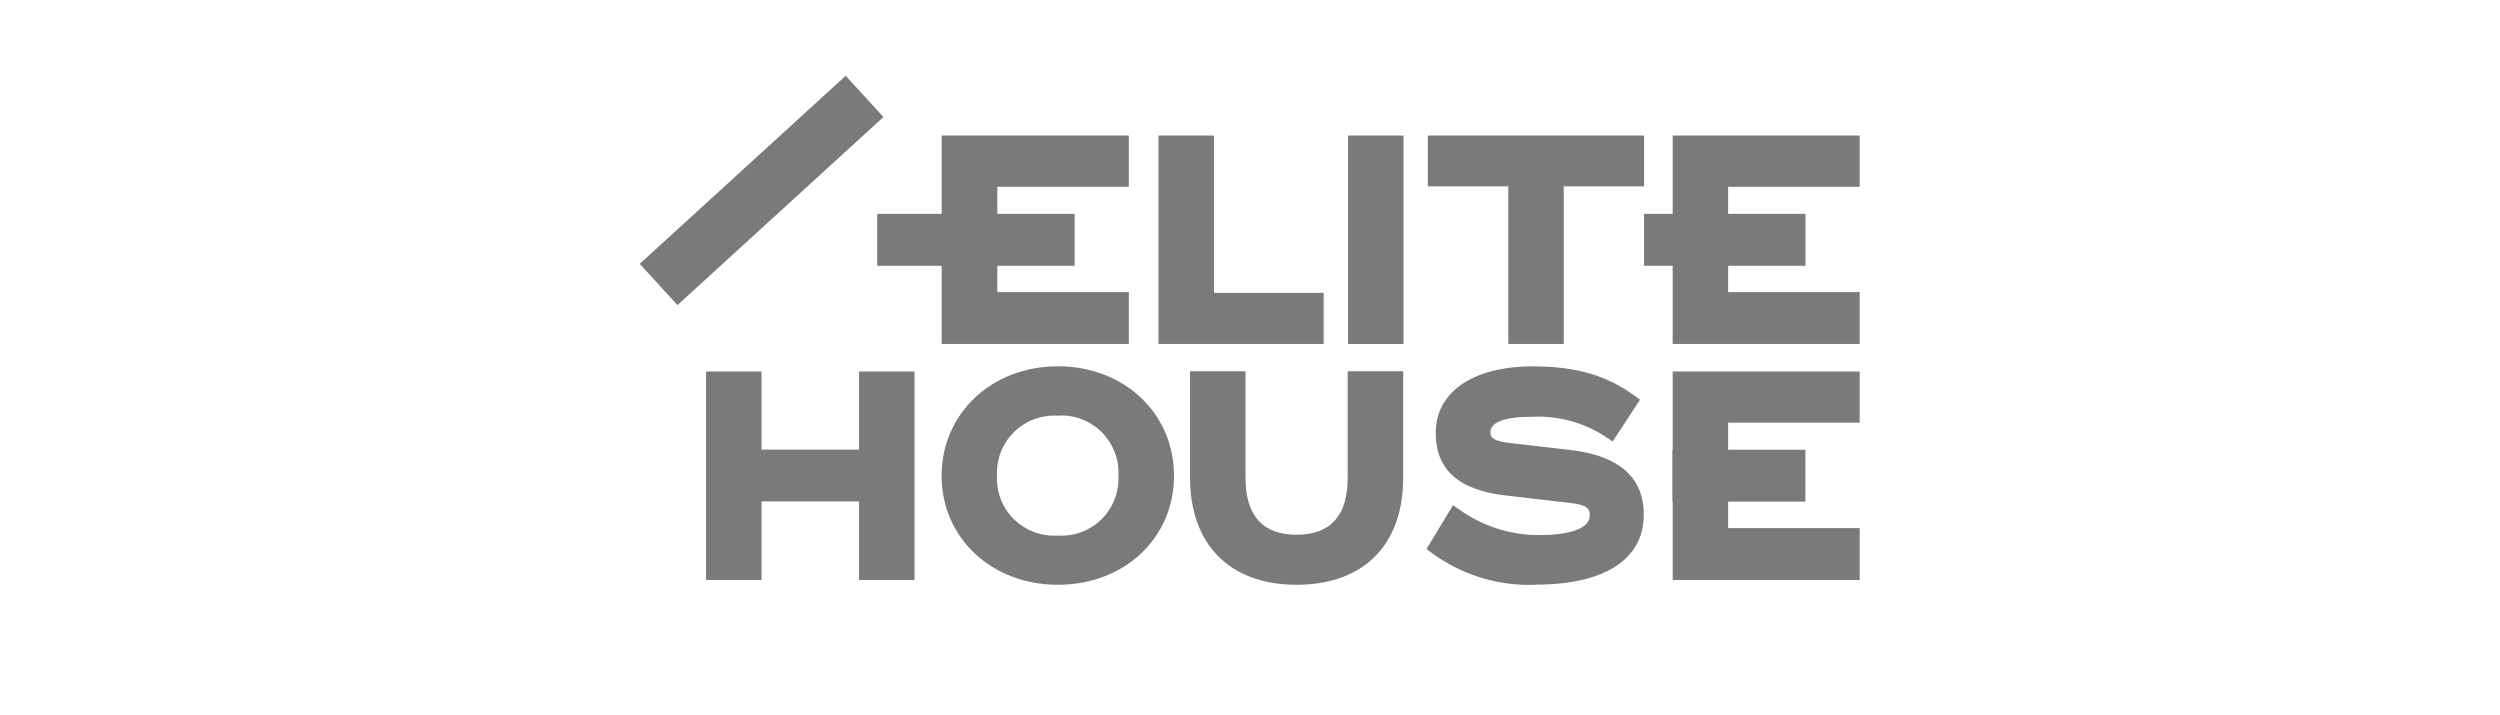
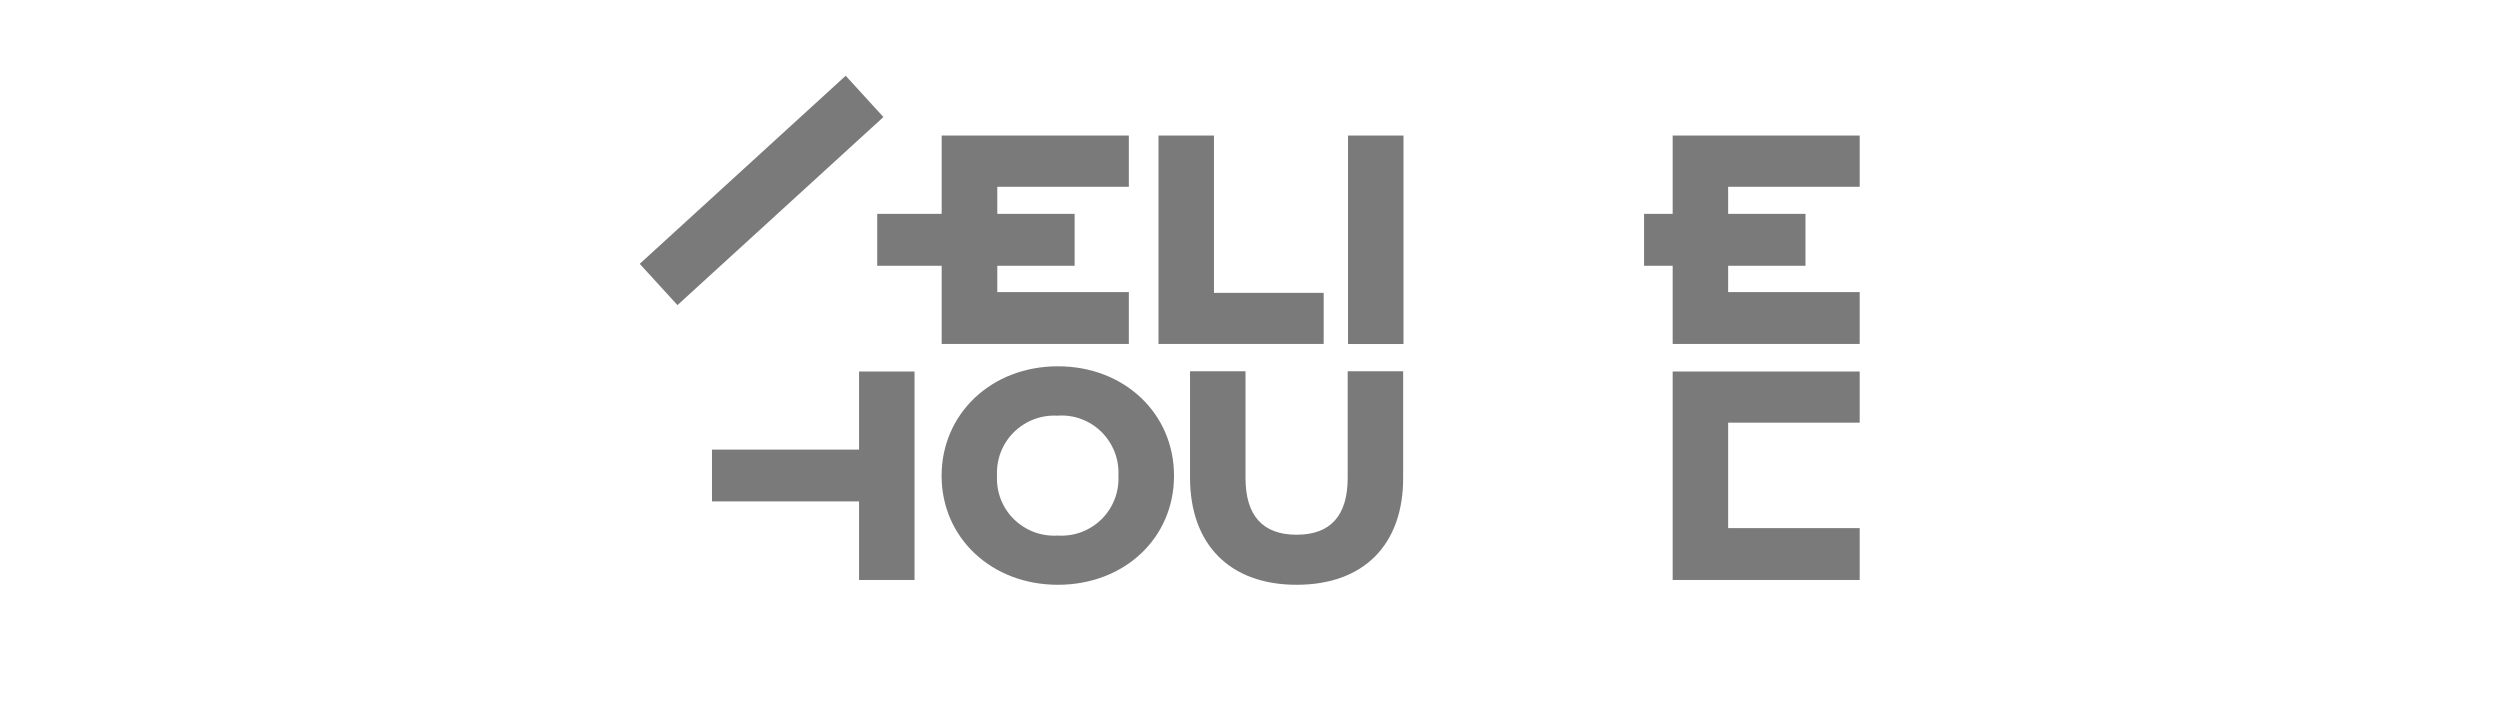
<svg xmlns="http://www.w3.org/2000/svg" width="297" height="85" viewBox="0 0 297 85" fill="none">
  <rect width="297" height="85" fill="white" />
  <path d="M100.468 9L76 31.343L80.482 36.247L104.95 13.904L100.468 9Z" fill="#7A7A7A" />
  <path d="M137.629 40.861V16.103H144.22V34.791H157.252V40.861H137.629Z" fill="#7A7A7A" />
  <path d="M166.736 16.103H160.146V40.869H166.736V16.103Z" fill="#7A7A7A" />
  <path d="M108.647 44.135H102.056V68.901H108.647V44.135Z" fill="#7A7A7A" />
-   <path d="M90.471 44.135H83.88V68.901H90.471V44.135Z" fill="#7A7A7A" />
-   <path d="M179.182 40.861V22.139H169.623V16.103H195.315V22.139H185.772V40.861H179.182Z" fill="#7A7A7A" />
  <path d="M125.672 69.472C117.799 69.472 111.862 63.899 111.862 56.523C111.862 49.138 117.799 43.515 125.672 43.515C133.544 43.515 139.473 49.089 139.473 56.523C139.473 63.956 133.544 69.472 125.672 69.472ZM125.672 49.386C124.712 49.328 123.761 49.469 122.86 49.8C121.959 50.139 121.148 50.66 120.462 51.33C119.784 51.999 119.247 52.81 118.899 53.703C118.552 54.596 118.403 55.555 118.444 56.506C118.395 57.465 118.552 58.416 118.891 59.309C119.238 60.202 119.768 61.013 120.454 61.682C121.14 62.352 121.951 62.873 122.852 63.212C123.753 63.543 124.704 63.684 125.663 63.626C126.623 63.684 127.574 63.543 128.475 63.212C129.368 62.873 130.187 62.352 130.865 61.682C131.543 61.013 132.072 60.202 132.419 59.309C132.767 58.416 132.915 57.465 132.866 56.506C132.915 55.547 132.767 54.596 132.419 53.703C132.072 52.81 131.543 51.999 130.865 51.321C130.187 50.652 129.368 50.122 128.475 49.792C127.582 49.453 126.623 49.312 125.663 49.378L125.672 49.386Z" fill="#7A7A7A" />
  <path d="M154.035 69.472C146.114 69.472 141.375 64.7 141.375 56.729V44.11H147.966V56.77C147.966 61.244 150 63.526 154.035 63.526C158.071 63.526 160.105 61.252 160.105 56.77V44.11H166.695V56.696C166.737 64.709 162.007 69.472 154.035 69.472Z" fill="#7A7A7A" />
-   <path d="M182.456 69.472C177.958 69.654 173.534 68.273 169.928 65.569L169.465 65.222L172.616 60.02L173.178 60.401C176.031 62.501 179.496 63.617 183.043 63.568C185.863 63.568 188.865 62.964 188.865 61.269C188.865 60.558 188.716 60.004 186.764 59.78L178.867 58.863C173.286 58.226 170.565 55.795 170.565 51.429C170.565 46.558 174.997 43.523 182.117 43.523C187.285 43.523 190.948 44.607 194.355 47.129L194.835 47.484L191.585 52.446L191.039 52.082C188.426 50.271 185.284 49.37 182.109 49.51C178.76 49.51 177.056 50.139 177.056 51.371C177.056 52.032 177.445 52.404 179.554 52.653L186.607 53.463C192.362 54.149 195.281 56.713 195.281 61.145C195.29 66.437 190.618 69.455 182.473 69.455L182.456 69.472Z" fill="#7A7A7A" />
  <path d="M127.665 25.406H104.214V31.575H127.665V25.406Z" fill="#7A7A7A" />
  <path d="M106.736 53.413H84.584V59.566H106.736V53.413Z" fill="#7A7A7A" />
  <path d="M111.871 40.861V16.103H134.107V22.189H118.478V34.7H134.107V40.861H111.871Z" fill="#7A7A7A" />
  <path d="M214.491 25.406H195.315V31.575H214.491V25.406Z" fill="#7A7A7A" />
  <path d="M198.713 40.861V16.103H220.932V22.189H205.303V34.7H220.932V40.861H198.713Z" fill="#7A7A7A" />
-   <path d="M214.482 53.429H198.697V59.59H214.482V53.429Z" fill="#7A7A7A" />
  <path d="M198.713 68.901V44.135H220.932V50.213H205.303V62.74H220.932V68.901H198.713Z" fill="#7A7A7A" />
</svg>